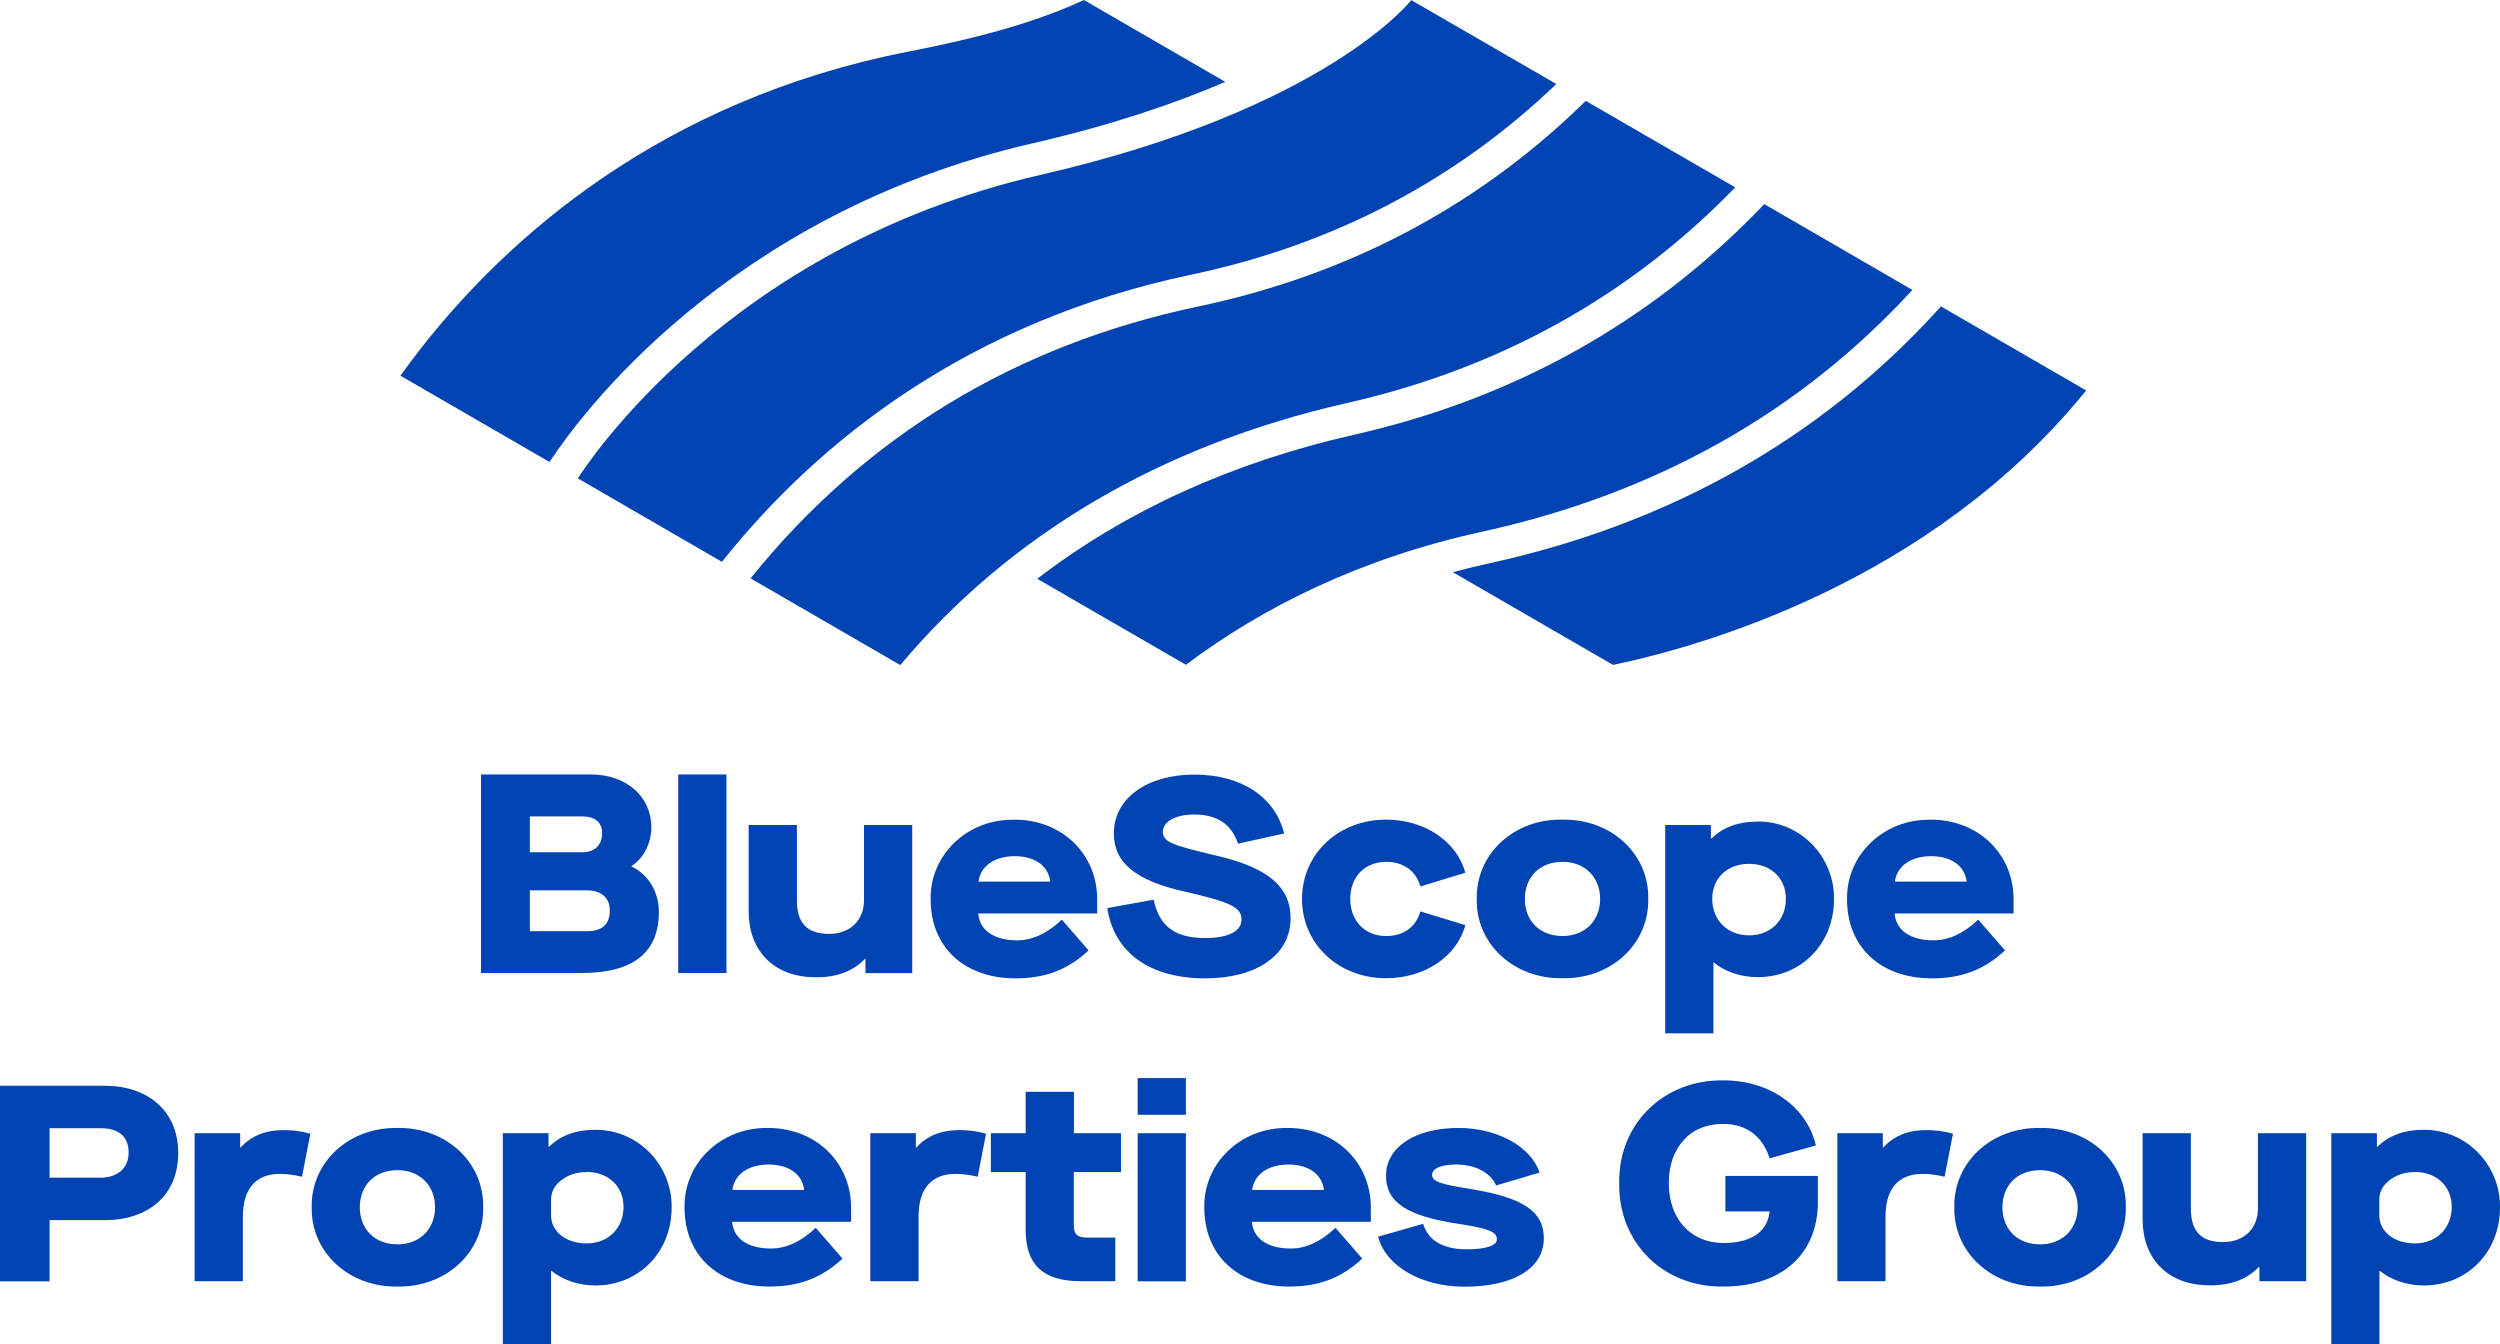
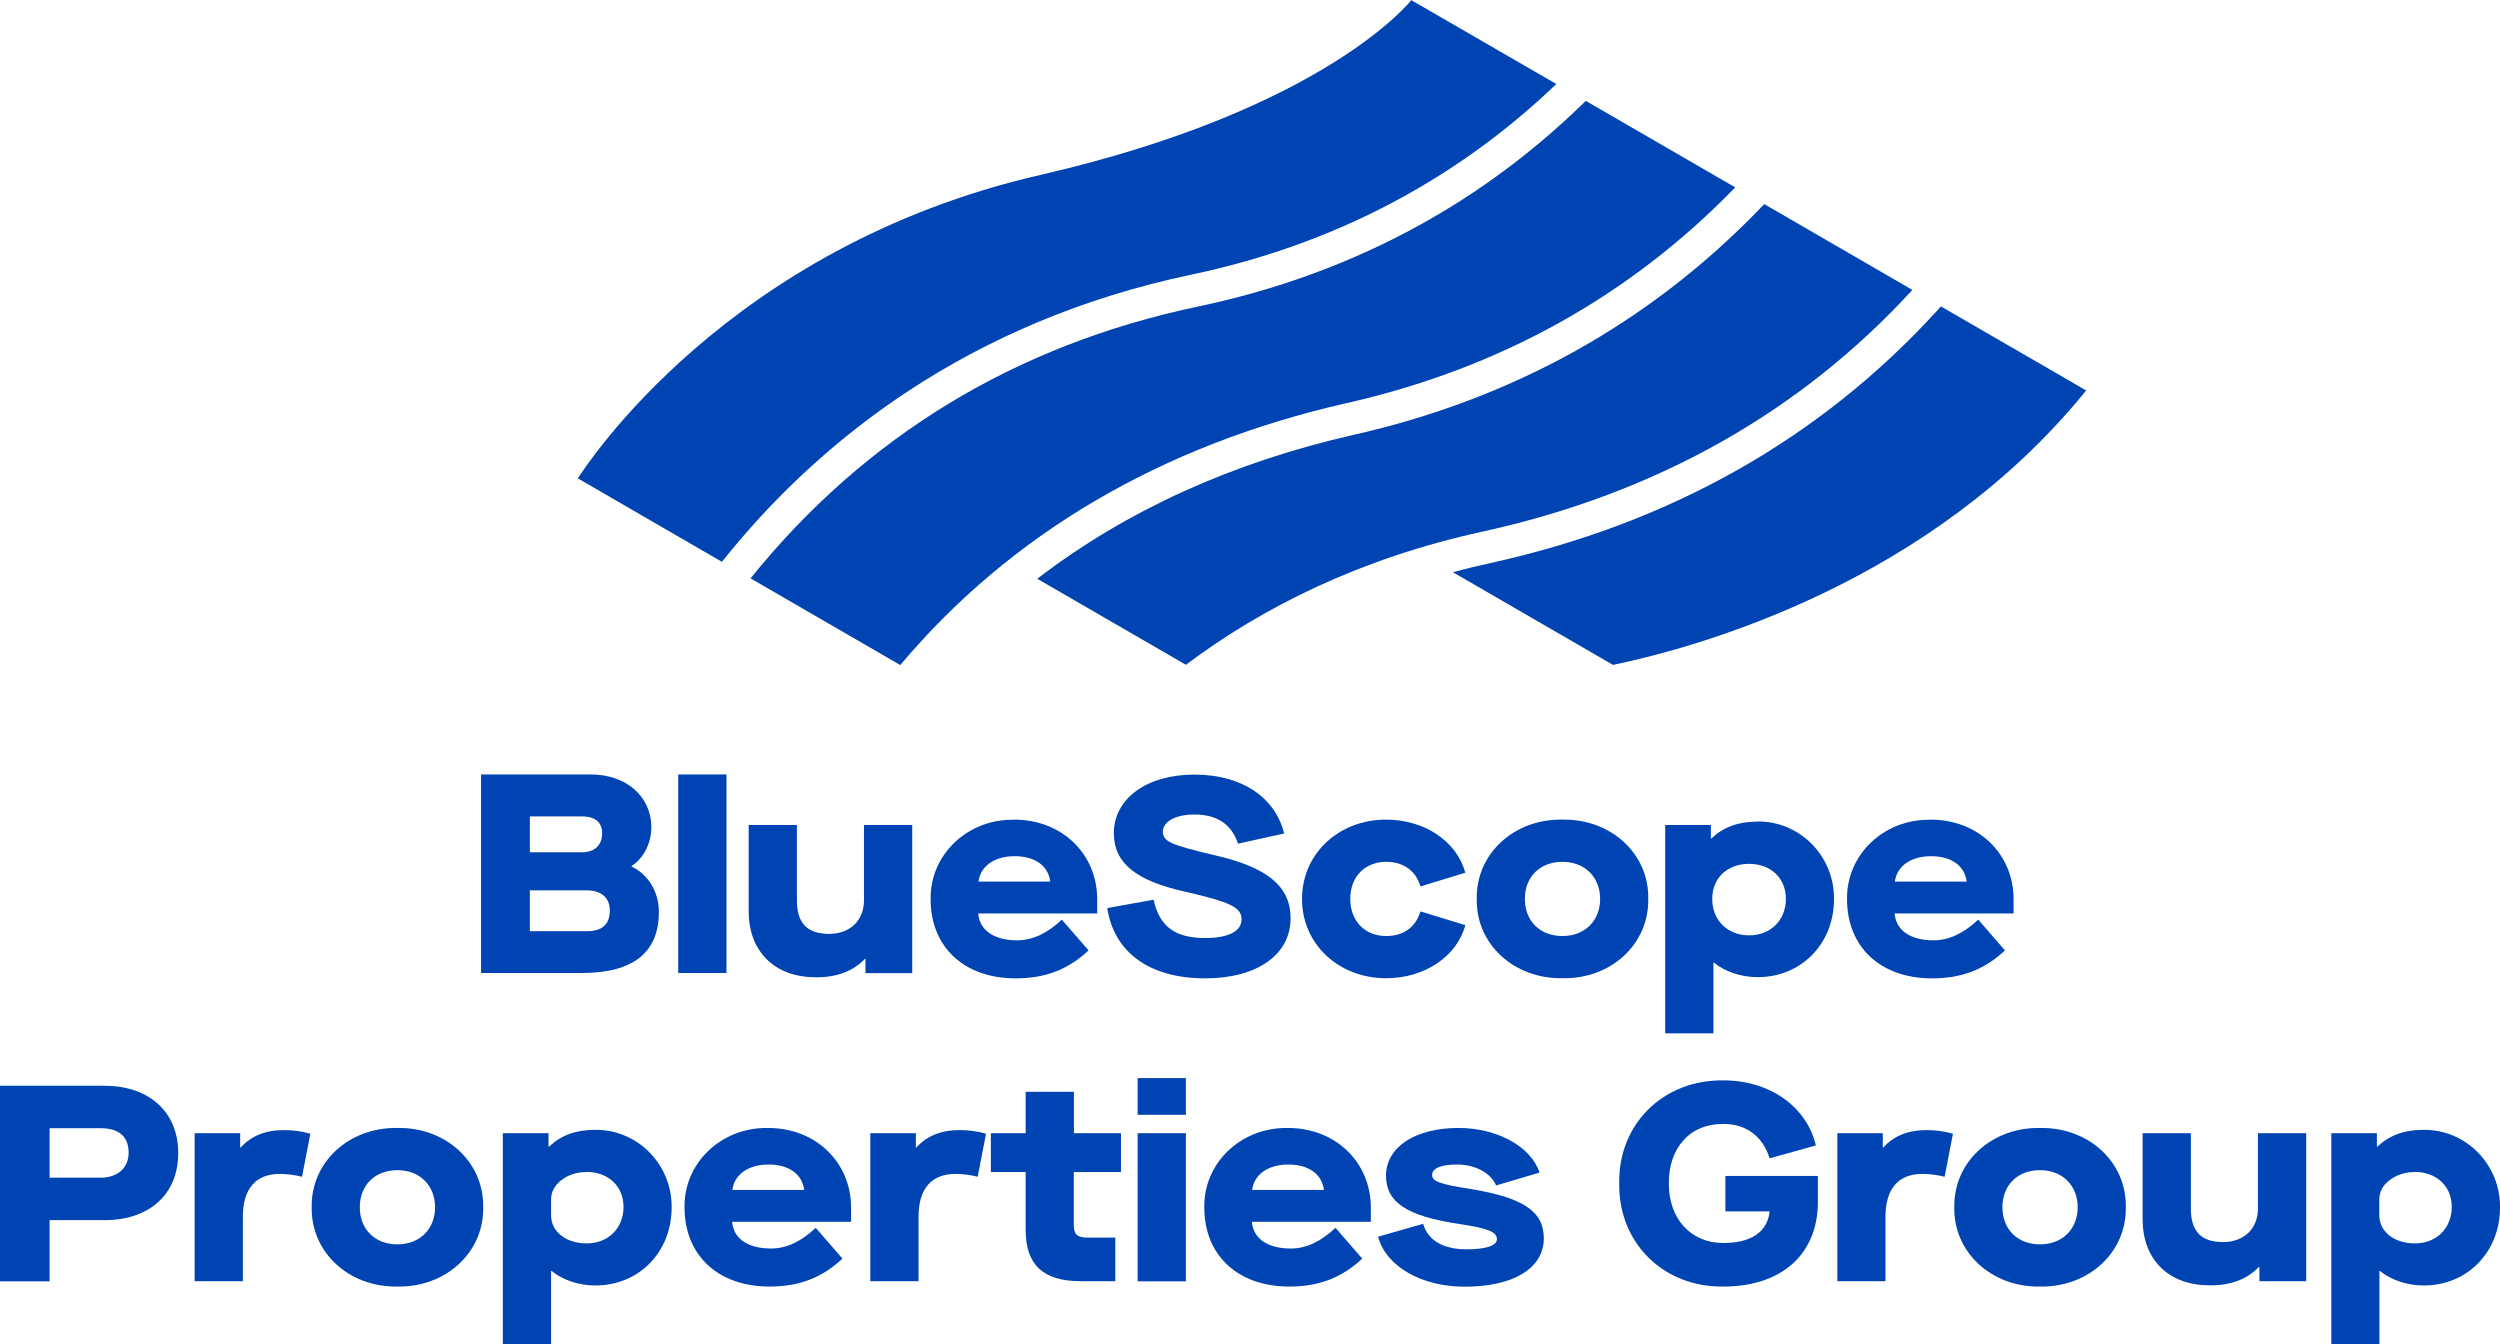
<svg xmlns="http://www.w3.org/2000/svg" id="Logo" viewBox="0 0 186 100">
  <defs>
    <style>
      .cls-1 {
        fill: #0044b4;
      }
    </style>
  </defs>
  <g>
    <g>
      <path class="cls-1" d="m117.98,7.51l-.5.48c-7.83,7.52-17.36,12.5-28.32,14.81h0c-13.58,2.85-24.79,9.65-33.32,20.23l11.14,6.45c8.18-9.73,19.41-16.36,33.21-19.49,11.37-2.57,21.08-7.97,28.91-16.05l-11.11-6.43Z" />
      <path class="cls-1" d="m105.01,0s-6.3,8.12-27.63,13.02c-23.32,5.36-33.8,21.67-34.39,22.57l10.72,6.21c7.18-9.01,18.34-17.88,34.94-21.37,12.06-2.54,20.85-8.15,27.14-14.18l-10.79-6.24Z" />
-       <path class="cls-1" d="m80.65,0c-3.95,1.83-8.58,2.97-13.07,3.84-18.44,3.61-29.83,13.91-36.14,21.92-.58.74-1.12,1.46-1.65,2.19l11.09,6.42.11-.15c1.98-3.01,13.02-18.31,35.84-23.56,5.92-1.36,10.62-2.97,14.33-4.57l-10.52-6.09Z" />
      <path class="cls-1" d="m131.25,15.19l-.39.41c-8.18,8.44-18.32,14.08-30.14,16.75-9.07,2.06-16.95,5.65-23.55,10.71l11.06,6.4c5.69-4.27,12.94-7.92,22.12-9.92,12.86-2.83,23.59-8.87,31.93-17.97l-11.01-6.38Z" />
      <path class="cls-1" d="m144.4,22.8l-.36.4c-8.68,9.48-19.85,15.77-33.19,18.7-.93.2-1.85.43-2.76.67l11.92,6.9h0c6.45-1.35,23.62-6.11,35.2-20.42l-10.8-6.25Z" />
    </g>
    <g>
      <path class="cls-1" d="m46.99,64.47v-.04c.91-.58,1.47-1.72,1.47-2.88,0-2.31-1.89-3.93-4.5-3.93h-8.17v14.77h7.5c3.83,0,5.73-1.53,5.73-4.54,0-1.5-.78-2.77-2.02-3.38Zm-3.69-3.73c.97,0,1.5.44,1.5,1.25,0,.85-.52,1.42-1.5,1.42h-3.88v-2.67h3.88Zm.36,8.54h-4.24v-3.04h4.21c1.1,0,1.74.55,1.74,1.49,0,1.02-.54,1.55-1.7,1.55Z" />
      <path class="cls-1" d="m50.46,57.62h3.59v14.77h-3.59v-14.77Z" />
      <path class="cls-1" d="m55.7,61.38h3.59v5.61c0,1.68.75,2.49,2.4,2.49,1.55,0,2.59-1,2.59-2.49v-5.61h3.59v11.02h-3.48v-1.06h-.04c-.87.91-2.07,1.37-3.61,1.37s-2.78-.44-3.69-1.33c-.89-.89-1.35-2.1-1.35-3.62v-6.38Z" />
      <path class="cls-1" d="m75.45,60.98c3.59,0,6.18,2.58,6.18,5.92v1.06h-8.85c.1,1.25,1.16,2,2.9,2,1.14,0,2.24-.52,3.32-1.54l1.99,2.29c-1.51,1.41-3.19,2.08-5.43,2.08-3.83,0-6.32-2.33-6.32-5.88-.06-3.3,2.72-5.99,6.22-5.92Zm2.69,4.61c-.15-1.18-1.14-1.89-2.65-1.89s-2.55.75-2.69,1.89h5.35Z" />
      <path class="cls-1" d="m85.83,66.94c.43,2,1.61,2.85,3.84,2.85,1.7,0,2.7-.5,2.7-1.38s-.76-1.29-4.21-2.07c-3.66-.82-5.29-2.13-5.29-4.35,0-2.55,2.41-4.36,5.99-4.36s6.03,1.73,6.68,4.38l-3.43.76c-.49-1.46-1.57-2.17-3.25-2.17-1.41,0-2.35.52-2.35,1.32.08.72.59.94,3.99,1.74,3.74.88,5.52,2.25,5.52,4.66,0,2.72-2.51,4.47-6.36,4.47-4.11,0-6.77-1.91-7.28-5.23l3.45-.62Z" />
      <path class="cls-1" d="m103.13,60.98c2.86,0,5.26,1.62,5.89,3.95l-3.34,1.02c-.33-1.14-1.24-1.83-2.55-1.83-1.58,0-2.67,1.1-2.67,2.76s1.1,2.76,2.67,2.76c1.31,0,2.2-.67,2.55-1.83l3.34,1.02c-.62,2.33-3.03,3.95-5.89,3.95-3.54,0-6.26-2.54-6.26-5.9s2.72-5.9,6.26-5.9Z" />
      <path class="cls-1" d="m116.25,60.98c3.63-.06,6.45,2.56,6.38,5.9.06,3.35-2.76,5.97-6.38,5.9-3.63.06-6.45-2.56-6.38-5.9-.06-3.35,2.76-5.97,6.38-5.9Zm0,3.14c-1.68,0-2.8,1.12-2.8,2.76s1.12,2.76,2.8,2.76,2.8-1.16,2.8-2.76-1.12-2.76-2.8-2.76Z" />
      <path class="cls-1" d="m130.71,61.13c-1.39,0-2.51.42-3.38,1.25h-.04v-1h-3.4v15.5h3.59v-5.26h.04c.81.67,2.01,1.08,3.25,1.08,3.25,0,5.68-2.49,5.68-5.8.04-3.18-2.53-5.84-5.74-5.78Zm-.58,8.46c-1.6,0-2.74-1.12-2.74-2.72,0-1.52,1.1-2.6,2.74-2.6s2.74,1.08,2.74,2.6c0,1.6-1.14,2.72-2.74,2.72Z" />
      <path class="cls-1" d="m143.63,60.98c3.59,0,6.18,2.58,6.18,5.92v1.06h-8.85c.1,1.25,1.16,2,2.9,2,1.14,0,2.24-.52,3.32-1.54l1.99,2.29c-1.51,1.41-3.19,2.08-5.43,2.08-3.83,0-6.32-2.33-6.32-5.88-.06-3.3,2.72-5.99,6.22-5.92Zm2.69,4.61c-.15-1.18-1.14-1.89-2.65-1.89s-2.55.75-2.69,1.89h5.35Z" />
    </g>
  </g>
  <g>
    <path class="cls-1" d="m0,80.78h7.79c3.21,0,5.47,1.87,5.47,5.01s-2.24,4.99-5.47,4.99H3.69v4.55H0v-14.55Zm7.48,6.84c1.18,0,2.09-.64,2.09-1.87s-.79-1.81-2.05-1.81h-3.83v3.68h3.79Z" />
    <path class="cls-1" d="m14.49,84.31h3.38v1.06h.04c.77-.85,1.82-1.29,3.21-1.29.66,0,1.33.08,1.97.27l-.62,3.2c-.6-.15-1.16-.21-1.66-.21-1.76,0-2.74,1.08-2.74,3.18v4.8h-3.59v-11.01Z" />
    <path class="cls-1" d="m29.57,83.92c3.63-.06,6.44,2.56,6.38,5.9.06,3.35-2.76,5.96-6.38,5.9-3.63.06-6.44-2.56-6.38-5.9-.06-3.35,2.76-5.96,6.38-5.9Zm0,3.14c-1.68,0-2.8,1.12-2.8,2.76s1.12,2.76,2.8,2.76,2.8-1.16,2.8-2.76-1.12-2.76-2.8-2.76Z" />
    <path class="cls-1" d="m37.41,84.31h3.4v1h.04c.87-.83,1.99-1.25,3.38-1.25,3.21-.06,5.78,2.6,5.74,5.78,0,3.3-2.42,5.8-5.68,5.8-1.24,0-2.45-.42-3.25-1.08h-.04v5.44h-3.59v-15.69Zm6.22,2.89c-.73,0-1.35.21-1.86.6-.52.39-.77.89-.77,1.45v1.18c0,1.16,1.06,2.08,2.65,2.08s2.74-1.12,2.74-2.72c0-1.52-1.12-2.6-2.76-2.6Z" />
    <path class="cls-1" d="m57.14,83.92c3.58,0,6.18,2.58,6.18,5.92v1.06h-8.85c.1,1.25,1.16,1.99,2.9,1.99,1.14,0,2.24-.52,3.32-1.54l1.99,2.29c-1.51,1.41-3.19,2.08-5.43,2.08-3.83,0-6.32-2.33-6.32-5.88-.06-3.3,2.71-5.98,6.22-5.92Zm2.69,4.61c-.15-1.18-1.14-1.89-2.65-1.89s-2.55.75-2.69,1.89h5.35Z" />
    <path class="cls-1" d="m64.76,84.31h3.38v1.06h.04c.77-.85,1.82-1.29,3.21-1.29.66,0,1.33.08,1.97.27l-.62,3.2c-.6-.15-1.16-.21-1.66-.21-1.76,0-2.74,1.08-2.74,3.18v4.8h-3.59v-11.01Z" />
    <path class="cls-1" d="m95.81,83.92c3.59,0,6.18,2.58,6.18,5.92v1.06h-8.85c.1,1.25,1.16,1.99,2.9,1.99,1.14,0,2.24-.52,3.32-1.54l1.99,2.29c-1.51,1.41-3.19,2.08-5.43,2.08-3.83,0-6.32-2.33-6.32-5.88-.06-3.3,2.71-5.98,6.22-5.92Zm2.69,4.61c-.15-1.18-1.14-1.89-2.65-1.89s-2.55.75-2.69,1.89h5.35Z" />
    <path class="cls-1" d="m105.88,91.04c.35,1.25,1.51,1.91,3.23,1.91,1.43,0,2.26-.27,2.26-.75,0-.56-.66-.81-2.82-1.14-3.88-.58-5.43-1.6-5.43-3.59,0-2.12,2.16-3.55,5.39-3.55,2.88,0,5.41,1.39,6.03,3.32l-3.23.96c-.39-.93-1.53-1.56-2.94-1.56-1.16,0-1.82.29-1.82.77s.52.69,2.92,1.06c3.83.64,5.39,1.64,5.39,3.66,0,2.22-2.24,3.6-5.89,3.6-3.23,0-5.86-1.52-6.44-3.72l3.36-.96Z" />
    <path class="cls-1" d="m128.22,80.38c3.48,0,6.22,1.99,6.88,4.84l-3.44.96c-.5-1.6-1.7-2.56-3.44-2.56-1.22,0-2.22.39-2.96,1.21-.73.81-1.1,1.87-1.1,3.22,0,2.64,1.64,4.43,4.06,4.43,2.09,0,3.29-.85,3.44-2.35h-3.29v-2.64h6.88v1.93c0,3.89-2.69,6.3-7.03,6.3-4.46.06-7.81-3.24-7.75-7.67-.08-4.43,3.29-7.73,7.75-7.67Z" />
    <path class="cls-1" d="m136.7,84.31h3.38v1.06h.04c.77-.85,1.82-1.29,3.21-1.29.66,0,1.33.08,1.97.27l-.62,3.2c-.6-.15-1.16-.21-1.66-.21-1.76,0-2.74,1.08-2.74,3.18v4.8h-3.58v-11.01Z" />
    <path class="cls-1" d="m151.78,83.92c3.63-.06,6.45,2.56,6.38,5.9.06,3.35-2.76,5.96-6.38,5.9-3.63.06-6.44-2.56-6.38-5.9-.06-3.35,2.76-5.96,6.38-5.9Zm0,3.14c-1.68,0-2.8,1.12-2.8,2.76s1.12,2.76,2.8,2.76,2.8-1.16,2.8-2.76-1.12-2.76-2.8-2.76Z" />
    <path class="cls-1" d="m159.41,84.31h3.59v5.61c0,1.68.75,2.49,2.4,2.49,1.55,0,2.59-1,2.59-2.49v-5.61h3.59v11.01h-3.48v-1.06h-.04c-.87.91-2.07,1.37-3.61,1.37s-2.78-.44-3.69-1.33c-.89-.89-1.35-2.1-1.35-3.62v-6.38Z" />
    <path class="cls-1" d="m173.44,84.31h3.4v1h.04c.87-.83,1.99-1.25,3.38-1.25,3.21-.06,5.78,2.6,5.74,5.78,0,3.3-2.42,5.8-5.68,5.8-1.24,0-2.45-.42-3.25-1.08h-.04v5.44h-3.58v-15.69Zm6.22,2.89c-.73,0-1.35.21-1.87.6-.52.39-.77.89-.77,1.45v1.18c0,1.16,1.06,2.08,2.65,2.08s2.74-1.12,2.74-2.72c0-1.52-1.12-2.6-2.76-2.6Z" />
  </g>
  <path class="cls-1" d="m79.89,87.2v3.97c0,.67.27.91,1.04.91h2.05v3.24h-2.59c-2.82,0-4.08-1.25-4.08-3.82v-4.3h-2.59v-2.89h2.59v-3.08h3.59v3.08h3.5v2.89h-3.5Z" />
  <path class="cls-1" d="m84.64,80.21h3.59v2.73h-3.59v-2.73Zm0,4.1h3.59v11.02h-3.59v-11.02Z" />
</svg>